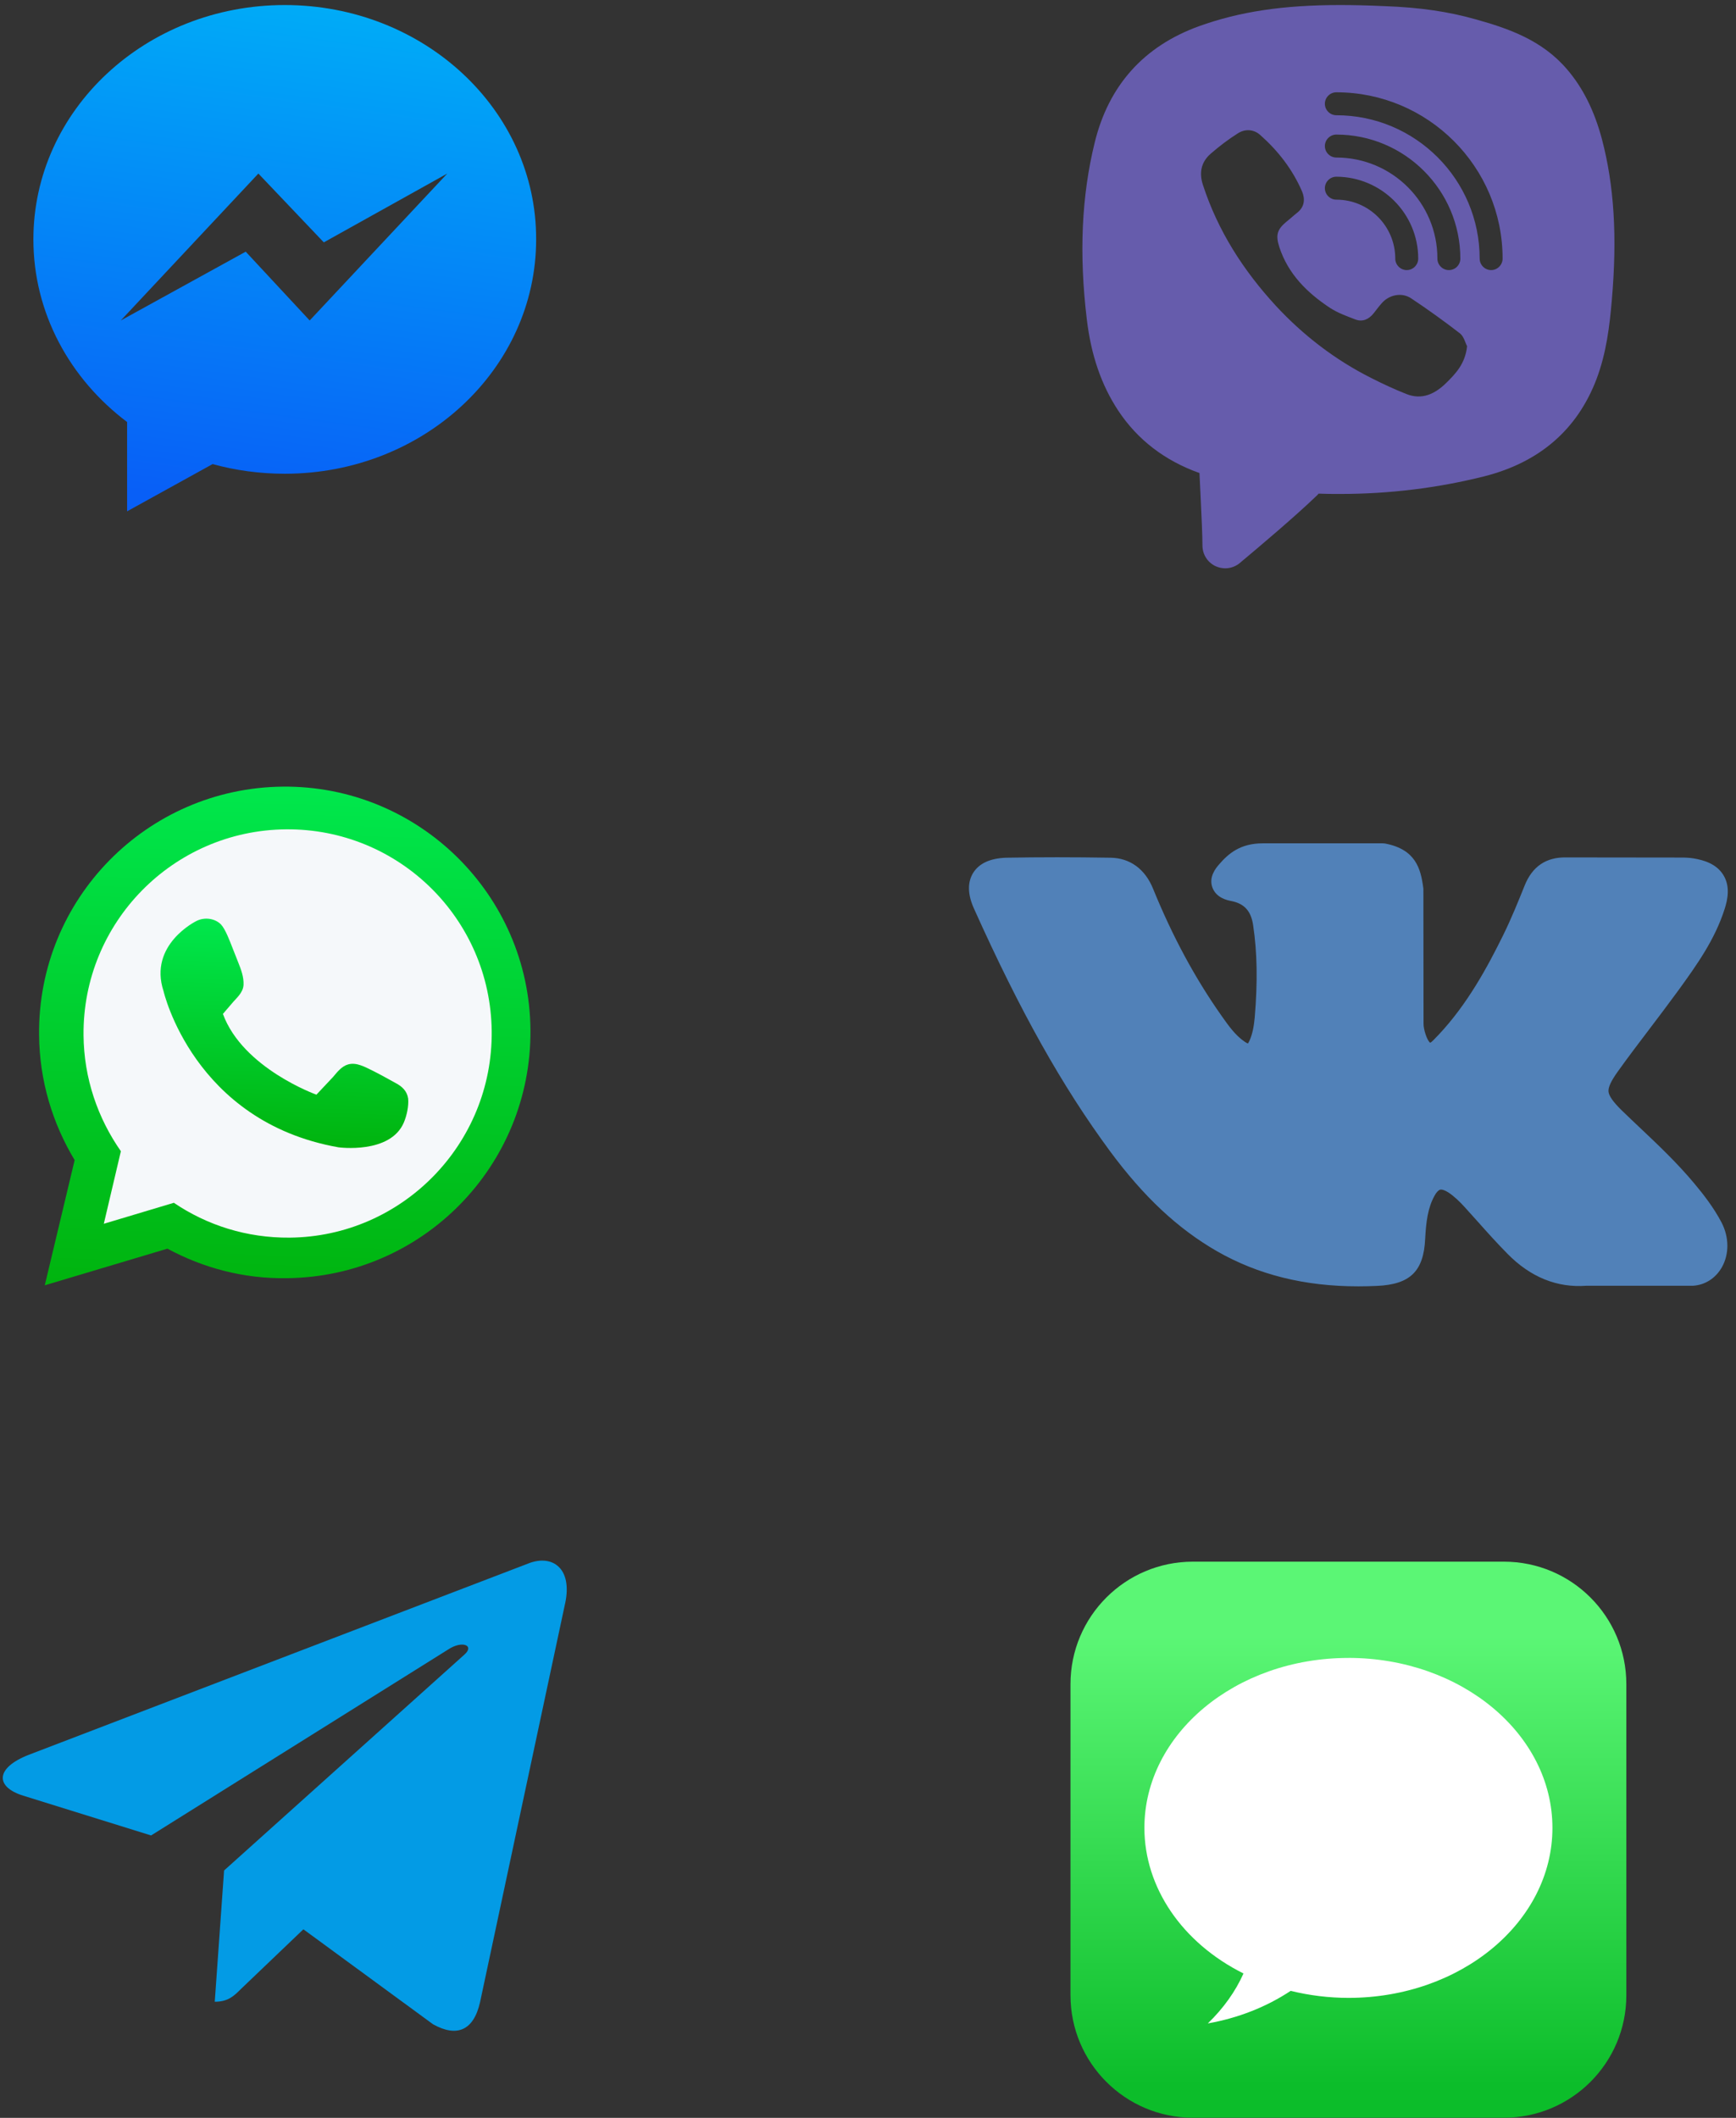
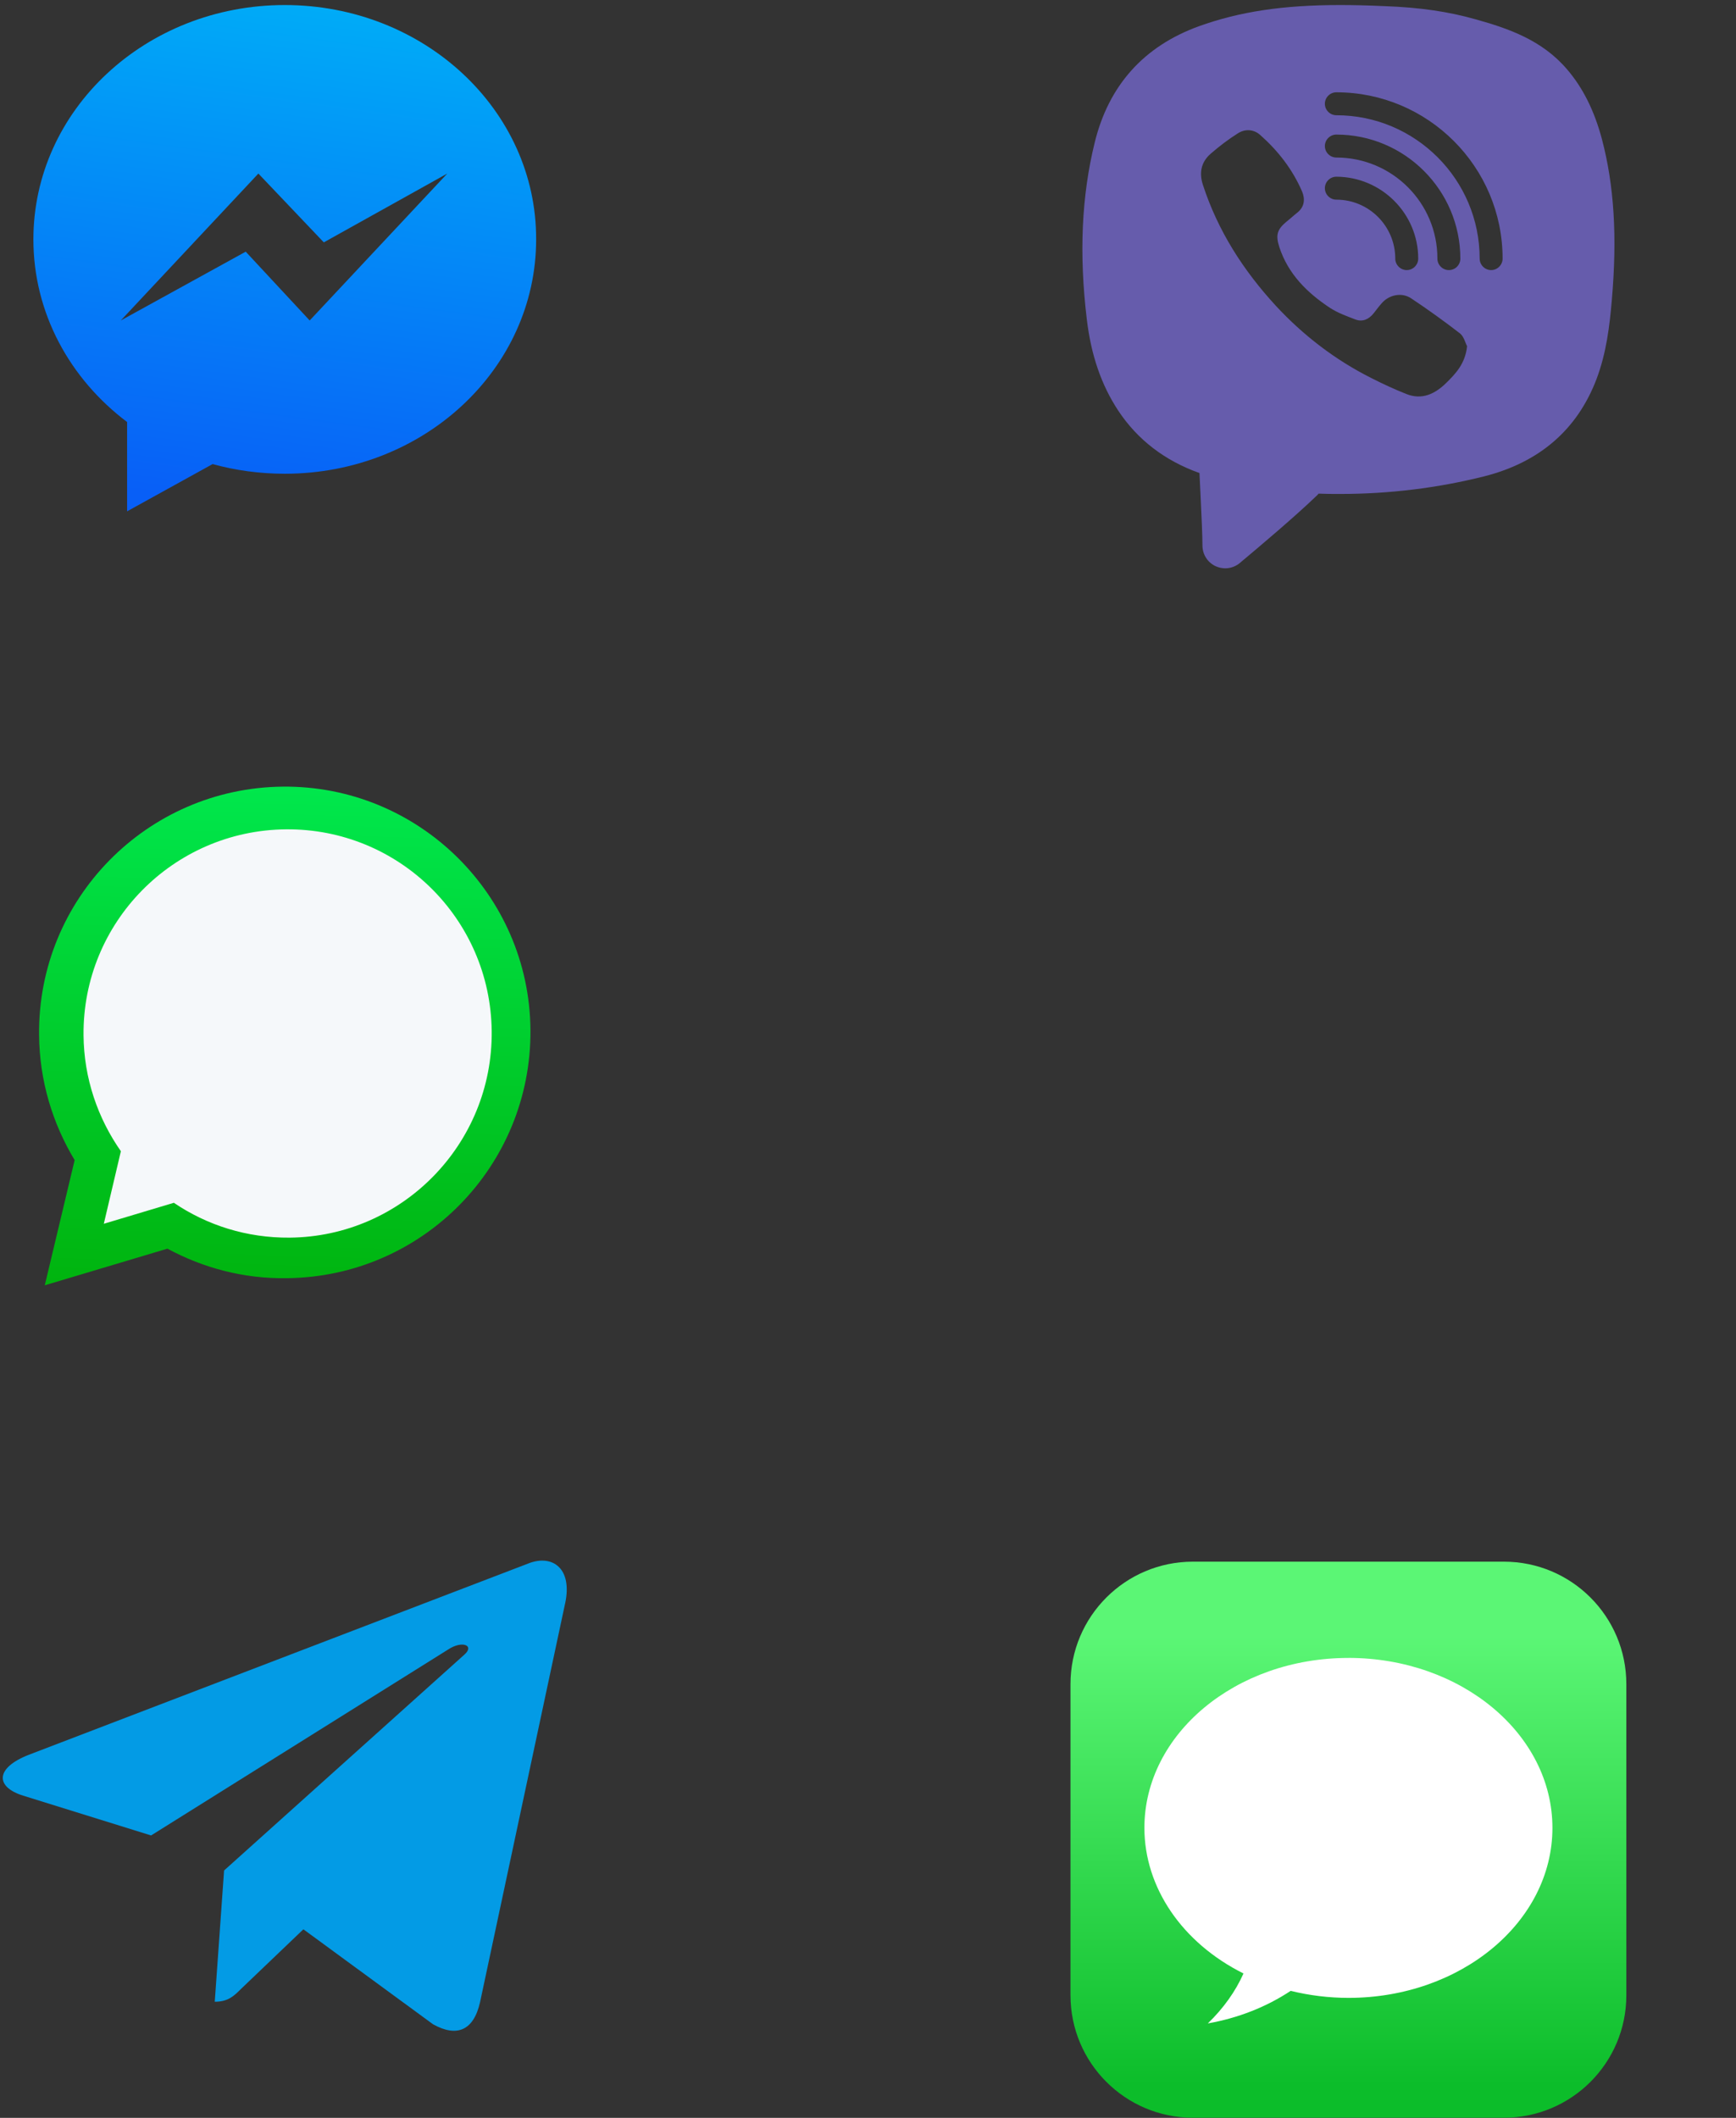
<svg xmlns="http://www.w3.org/2000/svg" width="164" height="200" viewBox="0 0 164 200" fill="none">
  <rect x="0" y="0" width="164" height="200" fill="#333333" stroke="none" />
  <path d="M21.169 176.64L20.288 189.035C21.549 189.035 22.095 188.494 22.749 187.843L28.661 182.194L40.91 191.164C43.157 192.416 44.74 191.757 45.346 189.098L53.386 151.421L53.389 151.419C54.101 148.098 52.188 146.799 49.999 147.614L2.737 165.709C-0.489 166.961 -0.44 168.759 2.189 169.574L14.272 173.332L42.338 155.77C43.659 154.895 44.86 155.379 43.872 156.254L21.169 176.64Z" fill="#039BE5" />
  <g clip-path="url(#clip0_4_19263)">
    <path d="M160.035 111.732C158.481 109.87 156.717 108.19 155.009 106.579C154.407 106.005 153.791 105.431 153.189 104.843C152.391 104.059 151.999 103.499 151.957 103.093C151.915 102.687 152.195 102.085 152.825 101.203C153.777 99.873 154.785 98.543 155.765 97.254C156.633 96.106 157.529 94.93 158.397 93.74L158.593 93.474C160.273 91.15 162.01 88.741 162.934 85.815C163.2 84.975 163.48 83.729 162.808 82.637C162.136 81.544 160.904 81.222 160.035 81.069C159.615 80.999 159.209 80.984 158.831 80.984L147.938 80.971C146.048 80.942 144.746 81.839 144.032 83.631C143.458 85.059 142.785 86.725 142.015 88.293C140.517 91.332 138.627 94.832 135.883 97.744L135.757 97.87C135.575 98.067 135.267 98.403 135.113 98.472C134.819 98.29 134.468 97.212 134.482 96.652C134.482 96.638 134.482 96.624 134.482 96.61L134.468 84.023C134.468 83.953 134.468 83.897 134.454 83.827C134.216 82.035 133.74 80.228 130.898 79.668C130.8 79.654 130.716 79.64 130.618 79.64H119.291C117.162 79.64 116.028 80.62 115.132 81.671C114.866 81.979 114.18 82.805 114.53 83.799C114.894 84.807 115.958 85.017 116.308 85.087C117.541 85.325 118.185 86.025 118.381 87.355C118.773 89.945 118.815 92.718 118.535 96.078C118.451 96.974 118.311 97.66 118.059 98.234C117.989 98.388 117.933 98.487 117.891 98.543C117.821 98.514 117.723 98.472 117.583 98.374C116.714 97.786 116.056 96.862 115.426 95.966C112.906 92.396 110.778 88.461 108.929 83.925C108.173 82.063 106.745 81.026 104.911 80.999C101.425 80.942 98.19 80.942 95.04 80.999C93.556 81.055 92.52 81.516 91.945 82.413C91.385 83.309 91.4 84.457 92.016 85.815C96.384 95.532 100.346 102.589 104.869 108.722C108.061 113.034 111.268 116.031 114.964 118.159C118.857 120.385 123.239 121.477 128.322 121.477C128.896 121.477 129.484 121.463 130.086 121.435C133.222 121.295 134.496 120.049 134.636 116.983C134.721 115.372 134.889 114.056 135.519 112.922C135.687 112.6 135.897 112.39 136.051 112.348C136.219 112.306 136.513 112.404 136.835 112.614C137.423 113.006 137.941 113.524 138.361 113.986C138.781 114.448 139.215 114.938 139.635 115.4C140.517 116.395 141.441 117.417 142.407 118.397C144.578 120.609 147.098 121.631 149.87 121.421H159.839C159.867 121.421 159.909 121.421 159.937 121.421C161.086 121.351 162.08 120.707 162.668 119.671C163.368 118.425 163.354 116.843 162.64 115.456C161.884 114.014 160.904 112.768 160.035 111.732Z" fill="#5181B8" />
  </g>
  <path d="M151.334 13.14C150.621 10.468 149.552 8.315 148.053 6.563C145.677 3.772 142.486 2.688 139.412 1.827C136.859 1.1 134.127 0.699 130.802 0.58C129.169 0.506 127.833 0.476 126.601 0.476C121.197 0.476 117.085 1.1 113.254 2.481C108.058 4.366 104.733 8.063 103.412 13.481C102.179 18.514 101.927 23.962 102.669 30.138C103.07 33.523 104.035 36.344 105.639 38.778C107.45 41.51 110.018 43.499 113.314 44.672C113.343 45.34 113.388 46.201 113.433 47.136C113.507 48.74 113.596 50.566 113.596 51.516C113.596 52.377 114.101 53.149 114.887 53.49C115.169 53.609 115.452 53.669 115.748 53.669C116.268 53.669 116.788 53.476 117.203 53.105C117.263 53.045 117.426 52.911 117.678 52.704C118.911 51.664 122.191 48.918 124.374 46.825C124.403 46.795 124.448 46.751 124.478 46.721C124.507 46.676 124.552 46.647 124.567 46.617C125.25 46.647 125.933 46.647 126.615 46.647C131.262 46.647 135.835 46.082 140.214 44.984C145.425 43.663 148.988 40.59 150.814 35.824C151.764 33.315 152.061 30.762 152.269 28.342C152.788 22.359 152.492 17.534 151.334 13.14ZM126.244 14.877C125.651 14.877 125.161 14.387 125.161 13.793C125.161 13.199 125.651 12.709 126.244 12.709C132.702 12.709 137.958 17.965 137.958 24.423C137.958 25.016 137.483 25.506 136.874 25.506C136.28 25.506 135.79 25.016 135.79 24.423C135.805 19.152 131.515 14.877 126.244 14.877ZM133.979 24.423C133.979 25.016 133.489 25.506 132.895 25.506C132.301 25.506 131.811 25.016 131.811 24.423C131.811 21.349 129.317 18.855 126.244 18.855C125.651 18.855 125.161 18.366 125.161 17.772C125.161 17.178 125.651 16.688 126.244 16.688C130.505 16.703 133.979 20.162 133.979 24.423ZM136.592 36.195C135.553 37.205 134.32 37.798 132.851 37.205C131.722 36.759 130.609 36.24 129.525 35.69C126.111 33.968 123.112 31.667 120.514 28.861C117.456 25.536 115.051 21.795 113.64 17.46C113.269 16.332 113.462 15.322 114.353 14.535C115.169 13.823 116.045 13.155 116.966 12.576C117.634 12.16 118.436 12.204 119.044 12.739C120.737 14.238 122.102 15.99 123.008 18.083C123.305 18.796 123.246 19.538 122.548 20.088C122.206 20.355 121.895 20.652 121.553 20.919C120.633 21.676 120.499 22.21 120.855 23.324C121.687 25.877 123.483 27.644 125.636 29.069C126.363 29.544 127.224 29.856 128.041 30.168C128.738 30.435 129.332 30.138 129.778 29.574C130.015 29.277 130.238 28.965 130.49 28.683C131.173 27.852 132.39 27.57 133.296 28.164C134.885 29.218 136.429 30.331 137.928 31.489C138.299 31.786 138.433 32.395 138.596 32.692C138.418 34.369 137.497 35.304 136.592 36.195ZM140.867 25.506C140.274 25.506 139.784 25.016 139.784 24.423C139.784 16.955 133.712 10.883 126.244 10.883C125.651 10.883 125.161 10.393 125.161 9.8C125.161 9.206 125.651 8.716 126.244 8.716C134.899 8.716 141.951 15.753 141.951 24.423C141.951 25.016 141.461 25.506 140.867 25.506Z" fill="#665CAC" />
  <path d="M26.902 0.476C13.764 0.476 3.155 10.383 3.155 22.607C3.155 29.563 6.598 35.78 12.008 39.855V48.286L20.087 43.825C22.23 44.422 24.548 44.738 26.902 44.738C40.04 44.738 50.649 34.832 50.649 22.607C50.684 10.383 40.04 0.476 26.902 0.476ZM29.256 30.265L23.213 23.767L11.41 30.265L24.408 16.39L30.59 22.888L42.253 16.39L29.256 30.265Z" fill="url(#paint0_linear_4_19263)" />
  <path d="M26.701 74.287C13.87 74.422 3.558 84.901 3.693 97.732C3.726 102.065 4.969 106.095 7.052 109.555L4.23 121.378L15.818 117.918C19.177 119.732 23.006 120.773 27.104 120.706C39.934 120.572 50.212 110.092 50.112 97.262C50.011 84.465 39.498 74.153 26.701 74.287Z" fill="url(#paint1_linear_4_19263)" />
  <path d="M27.373 116.878C23.309 116.912 19.547 115.703 16.424 113.586L9.807 115.568L11.419 108.716C9.236 105.593 7.926 101.831 7.892 97.766C7.791 87.119 16.356 78.42 27.004 78.319C37.651 78.218 46.351 86.75 46.451 97.397C46.552 108.044 37.987 116.777 27.373 116.878Z" fill="#F5F8FA" />
-   <path d="M37.416 102.301C36.677 101.898 36.039 101.528 35.233 101.125C34.528 100.789 33.688 100.285 32.882 100.521C32.277 100.689 31.84 101.26 31.471 101.696C30.934 102.267 30.396 102.838 29.892 103.376C29.892 103.376 22.94 100.89 21.059 95.751C21.327 95.449 21.596 95.113 21.865 94.811C22.301 94.273 22.973 93.769 23.007 92.997C23.04 92.258 22.772 91.552 22.503 90.881C22.335 90.444 22.167 90.041 21.999 89.604C21.697 88.832 21.294 87.757 20.891 87.32C20.32 86.716 19.312 86.582 18.54 86.984C18.54 86.984 14.005 89.201 15.45 93.601C15.45 93.601 18.271 105.928 31.975 108.347C31.975 108.347 36.879 109.018 38.155 105.995C38.424 105.357 38.625 104.45 38.558 103.745C38.457 103.04 37.987 102.603 37.416 102.301Z" fill="url(#paint2_linear_4_19263)" />
  <path d="M142.076 147.477H112.692C106.306 147.477 101.129 152.655 101.129 159.041V188.425C101.129 194.811 106.306 199.988 112.692 199.988H142.076C148.463 199.988 153.64 194.811 153.64 188.425V159.041C153.64 152.655 148.463 147.477 142.076 147.477Z" fill="url(#paint3_linear_4_19263)" />
  <path d="M127.385 156.568C116.74 156.568 108.111 163.754 108.111 172.621C108.119 178.253 111.673 183.47 117.473 186.366C116.714 188.066 115.575 189.66 114.104 191.082C116.958 190.581 119.635 189.528 121.932 188.007C123.702 188.444 125.539 188.668 127.385 188.671C138.03 188.671 146.658 181.485 146.658 172.618C146.658 163.752 138.03 156.565 127.385 156.565V156.568Z" fill="white" />
  <defs>
    <linearGradient id="paint0_linear_4_19263" x1="23.42" y1="47.867" x2="29.922" y2="0.79" gradientUnits="userSpaceOnUse">
      <stop stop-color="#085FF7" />
      <stop offset="1" stop-color="#00ABF7" />
    </linearGradient>
    <linearGradient id="paint1_linear_4_19263" x1="25.742" y1="132.892" x2="27.971" y2="65.307" gradientUnits="userSpaceOnUse">
      <stop stop-color="#00A800" />
      <stop offset="1" stop-color="#00F158" />
    </linearGradient>
    <linearGradient id="paint2_linear_4_19263" x1="26.328" y1="112.946" x2="27.314" y2="83.038" gradientUnits="userSpaceOnUse">
      <stop stop-color="#00A800" />
      <stop offset="1" stop-color="#00F158" />
    </linearGradient>
    <linearGradient id="paint3_linear_4_19263" x1="128.283" y1="196.957" x2="128.283" y2="154.51" gradientUnits="userSpaceOnUse">
      <stop stop-color="#0CBD2A" />
      <stop offset="1" stop-color="#5BF675" />
    </linearGradient>
    <clipPath id="clip0_4_19263">
-       <rect width="71.688" height="41.809" fill="white" transform="translate(91.54 79.669)" />
-     </clipPath>
+       </clipPath>
  </defs>
</svg>